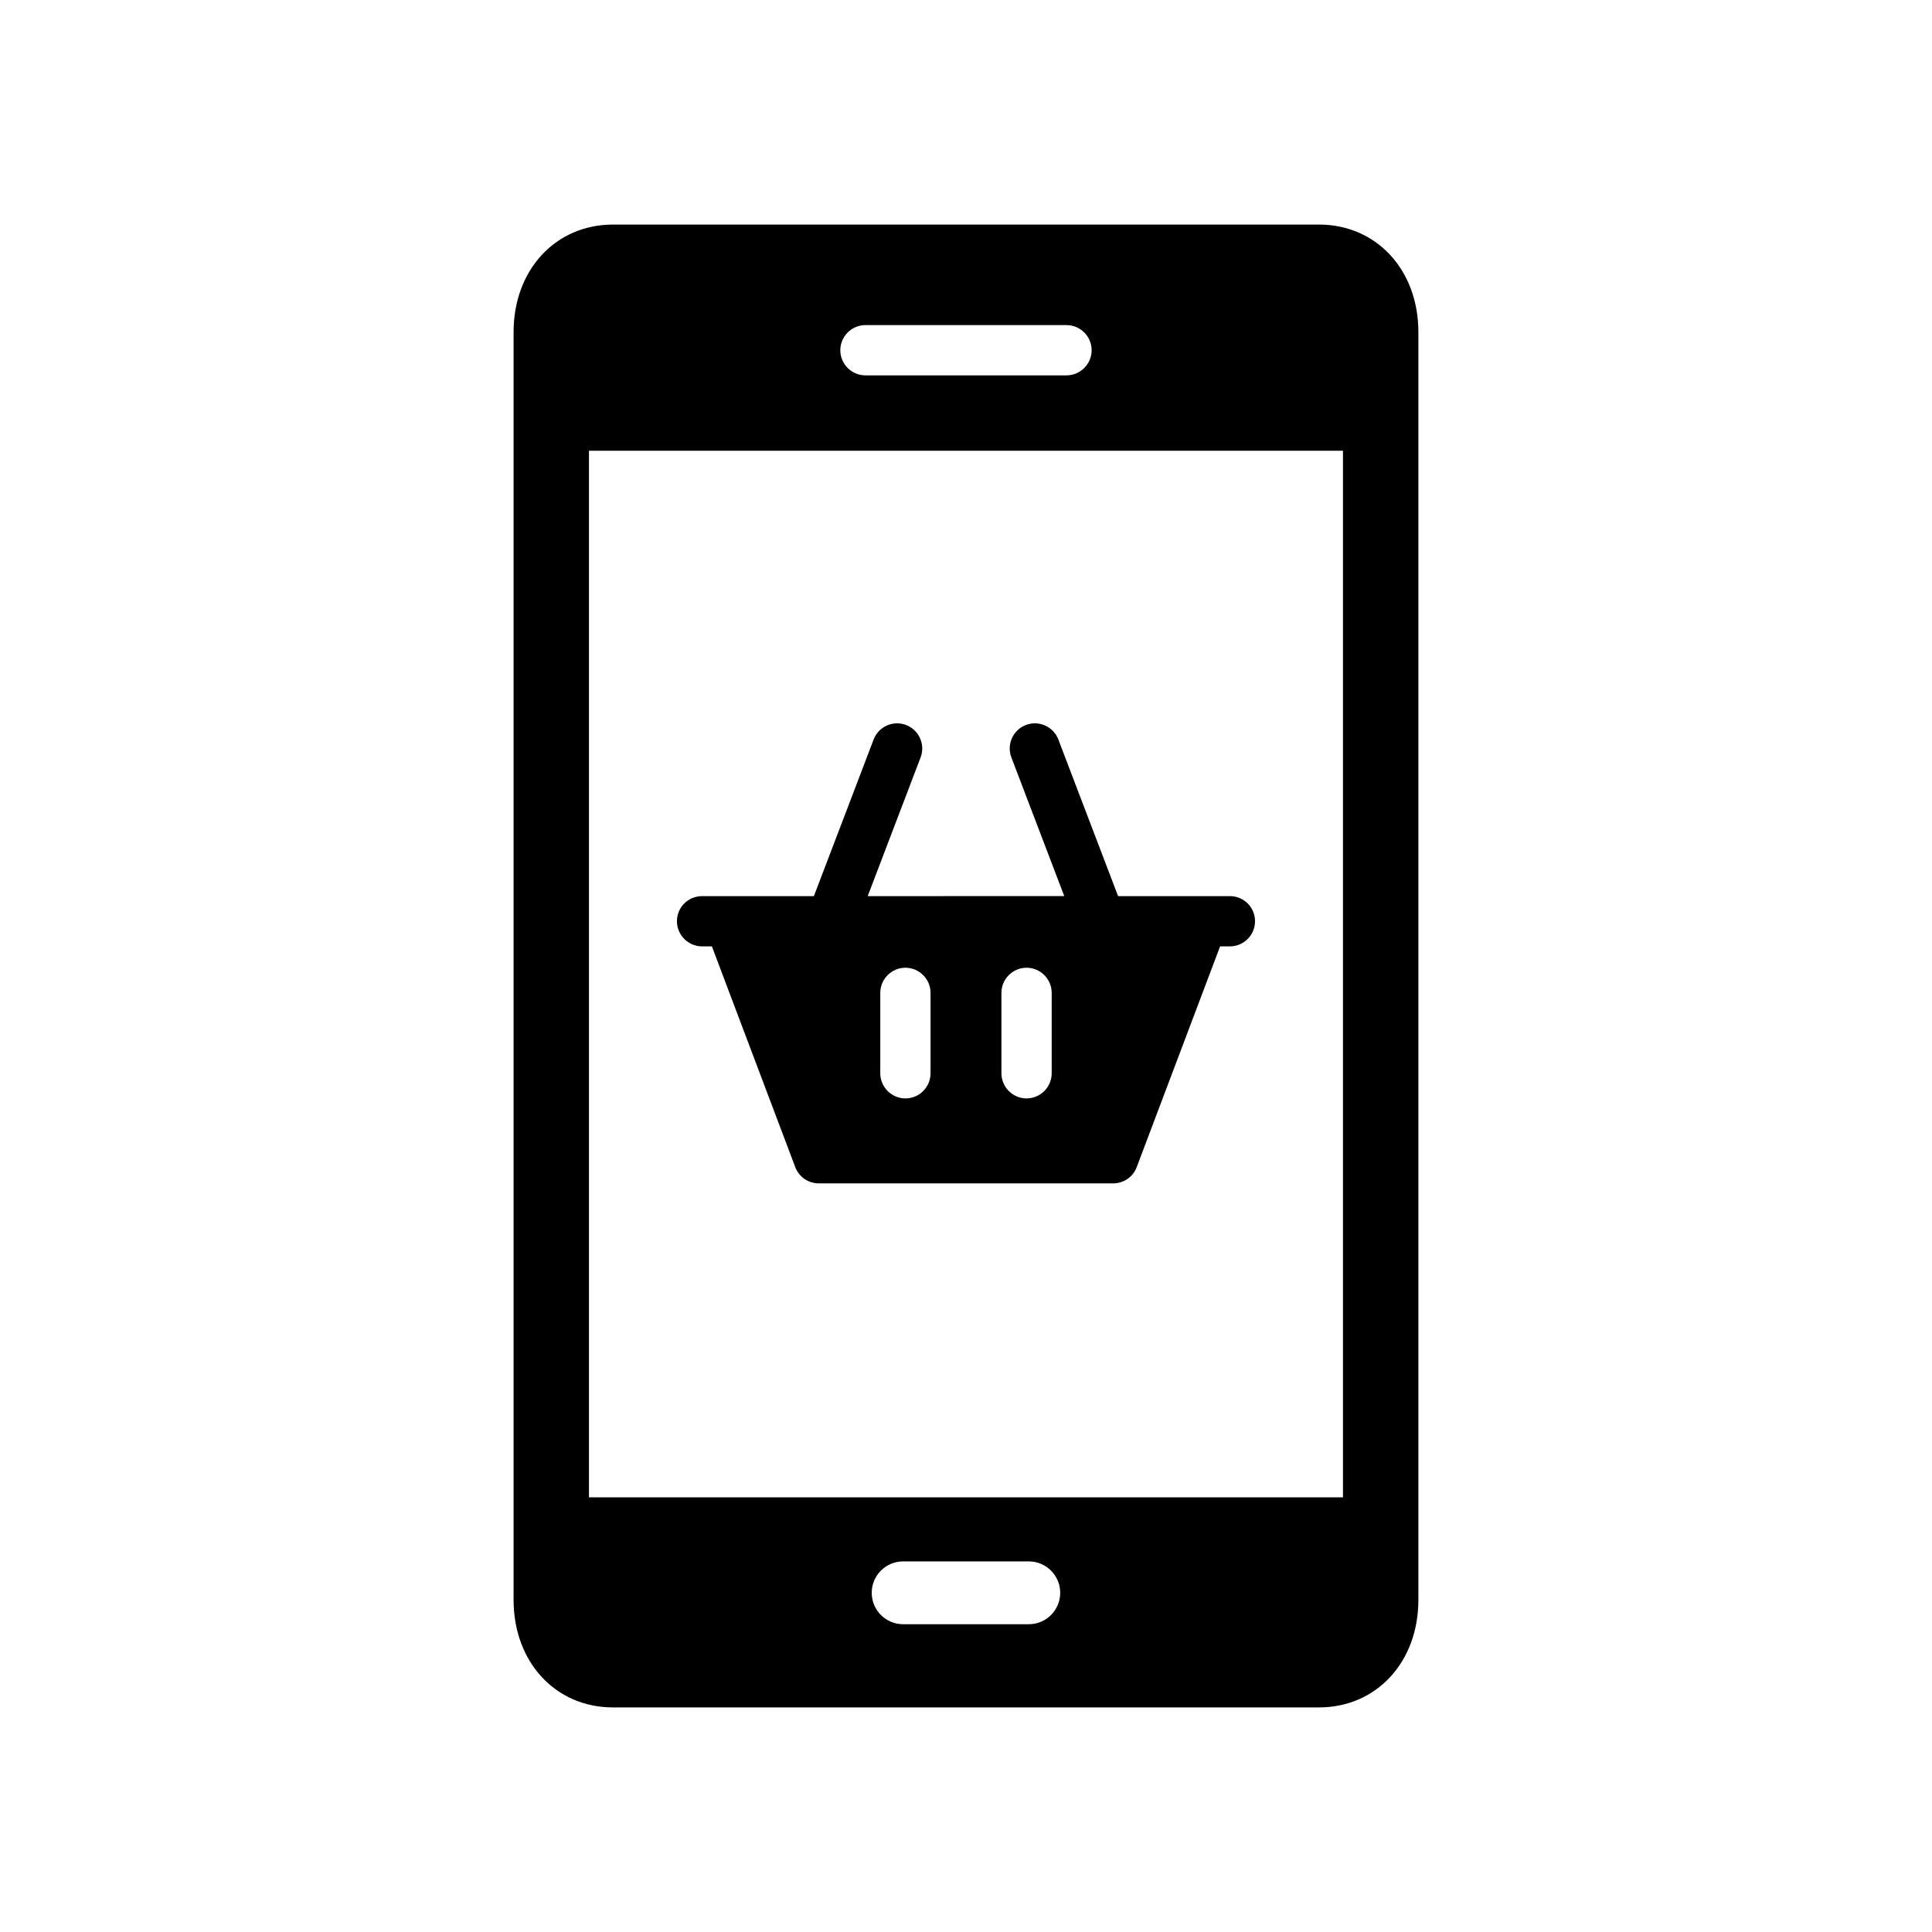
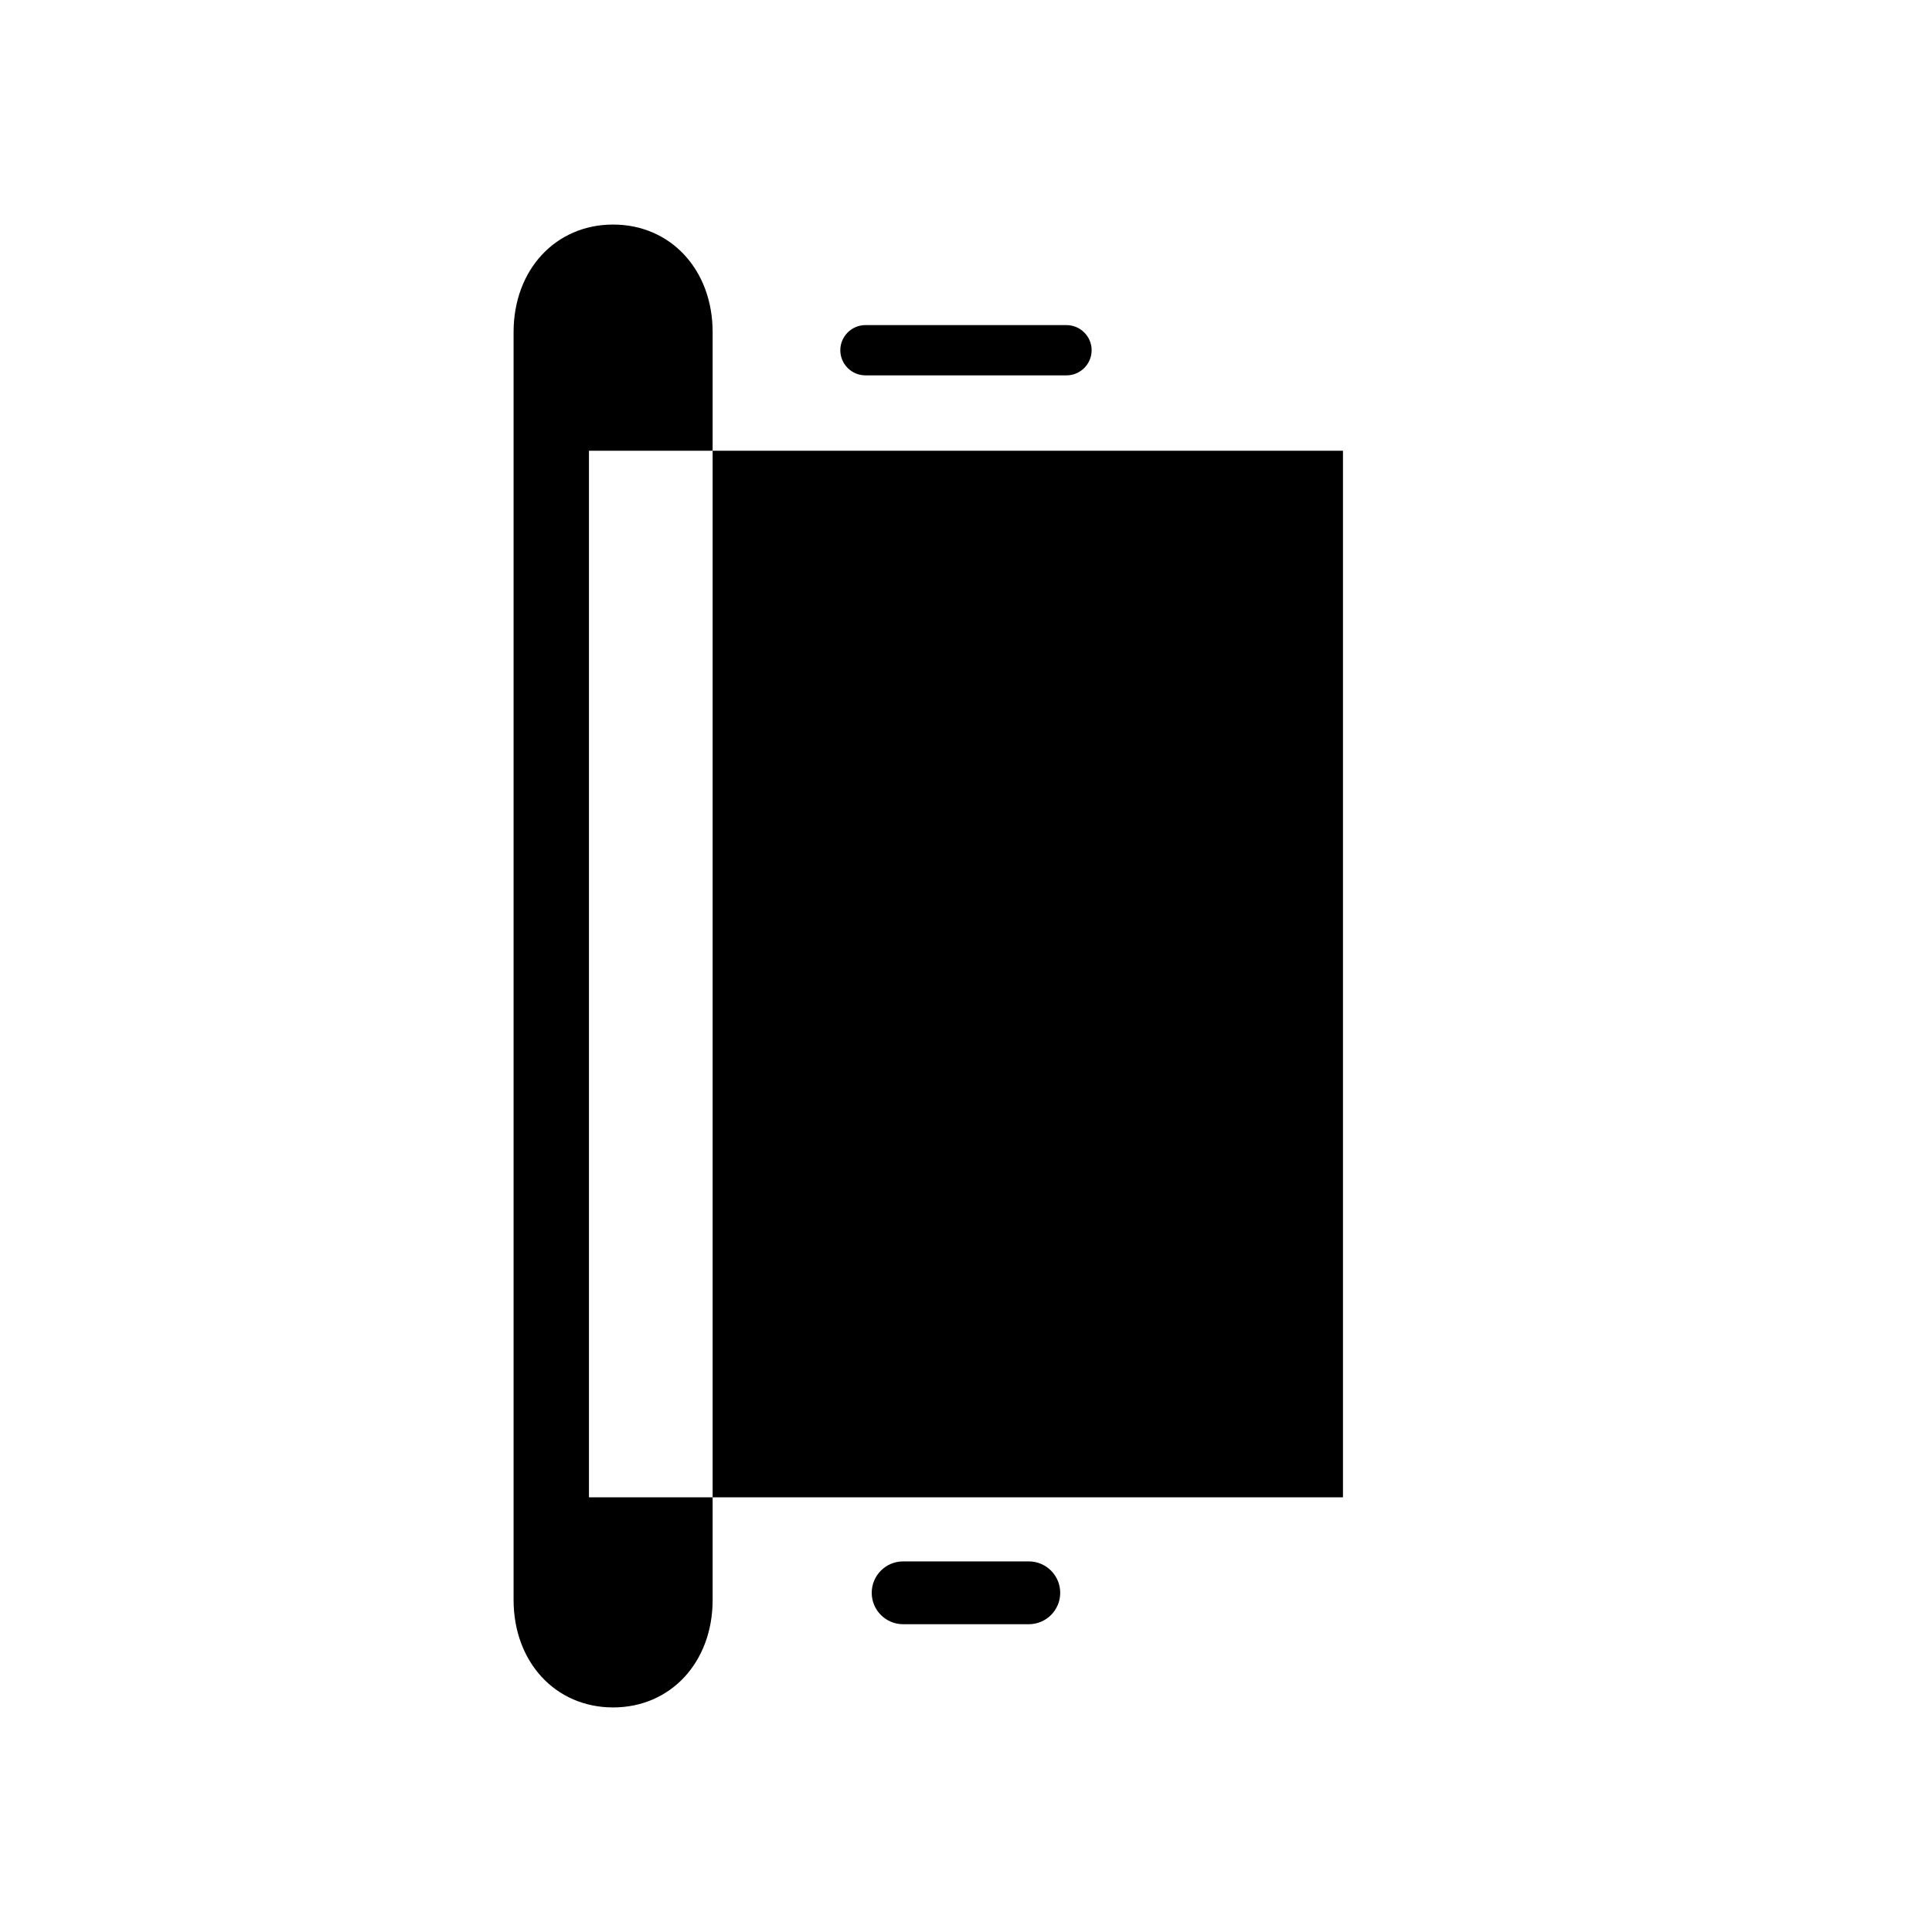
<svg xmlns="http://www.w3.org/2000/svg" fill="#000000" width="800px" height="800px" version="1.1" viewBox="144 144 512 512">
  <g>
-     <path d="m493.51 203.51h-187.03c-15.254 0-26.375 11.988-26.375 28.508v335.96c0 16.52 11.121 28.508 26.375 28.508h187.03c15.254 0 26.375-11.988 26.375-28.508v-335.96c0-16.52-11.121-28.508-26.375-28.508zm-120.16 26.645h53.285c3.664 0 6.66 2.996 6.66 6.66 0 3.664-2.996 6.66-6.66 6.66h-53.285c-3.664 0-6.66-2.996-6.66-6.66 0-3.664 2.996-6.66 6.66-6.66zm43.293 344.28h-33.305c-4.594 0-8.324-3.731-8.324-8.324s3.731-8.324 8.324-8.324h33.305c4.594 0 8.324 3.731 8.324 8.324 0.004 4.594-3.727 8.324-8.324 8.324zm83.258-33.633h-199.82v-277.35h199.82z" />
-     <path d="m330.06 394.8h2.598l22.113 58.547c1 2.598 3.465 4.262 6.262 4.262h77.93c2.797 0 5.262-1.664 6.262-4.262l22.113-58.547h2.598c3.664 0 6.66-2.996 6.66-6.66 0-3.731-2.996-6.66-6.66-6.66h-29.633l-15.828-41.5c-1.312-3.434-5.164-5.164-8.598-3.852-3.438 1.312-5.16 5.156-3.852 8.598l14.016 36.75-52.09 0.004 14.016-36.75c1.309-3.441-0.414-7.285-3.852-8.598-3.434-1.32-7.289 0.418-8.598 3.852l-15.828 41.5h-29.633c-3.664 0-6.66 2.93-6.66 6.66 0.004 3.656 3 6.656 6.664 6.656zm79.328 12.32c0-3.664 2.996-6.66 6.66-6.66 3.664 0 6.66 2.996 6.66 6.66v21.312c0 3.664-2.996 6.66-6.66 6.66-3.664 0-6.66-2.996-6.66-6.66zm-32.105 0c0-3.664 2.996-6.66 6.66-6.66 3.664 0 6.66 2.996 6.66 6.66v21.312c0 3.664-2.996 6.66-6.66 6.66-3.664 0-6.66-2.996-6.66-6.66z" />
+     <path d="m493.51 203.51h-187.03c-15.254 0-26.375 11.988-26.375 28.508v335.96c0 16.52 11.121 28.508 26.375 28.508c15.254 0 26.375-11.988 26.375-28.508v-335.96c0-16.52-11.121-28.508-26.375-28.508zm-120.16 26.645h53.285c3.664 0 6.66 2.996 6.66 6.66 0 3.664-2.996 6.66-6.66 6.66h-53.285c-3.664 0-6.66-2.996-6.66-6.66 0-3.664 2.996-6.66 6.66-6.66zm43.293 344.28h-33.305c-4.594 0-8.324-3.731-8.324-8.324s3.731-8.324 8.324-8.324h33.305c4.594 0 8.324 3.731 8.324 8.324 0.004 4.594-3.727 8.324-8.324 8.324zm83.258-33.633h-199.82v-277.35h199.82z" />
  </g>
</svg>